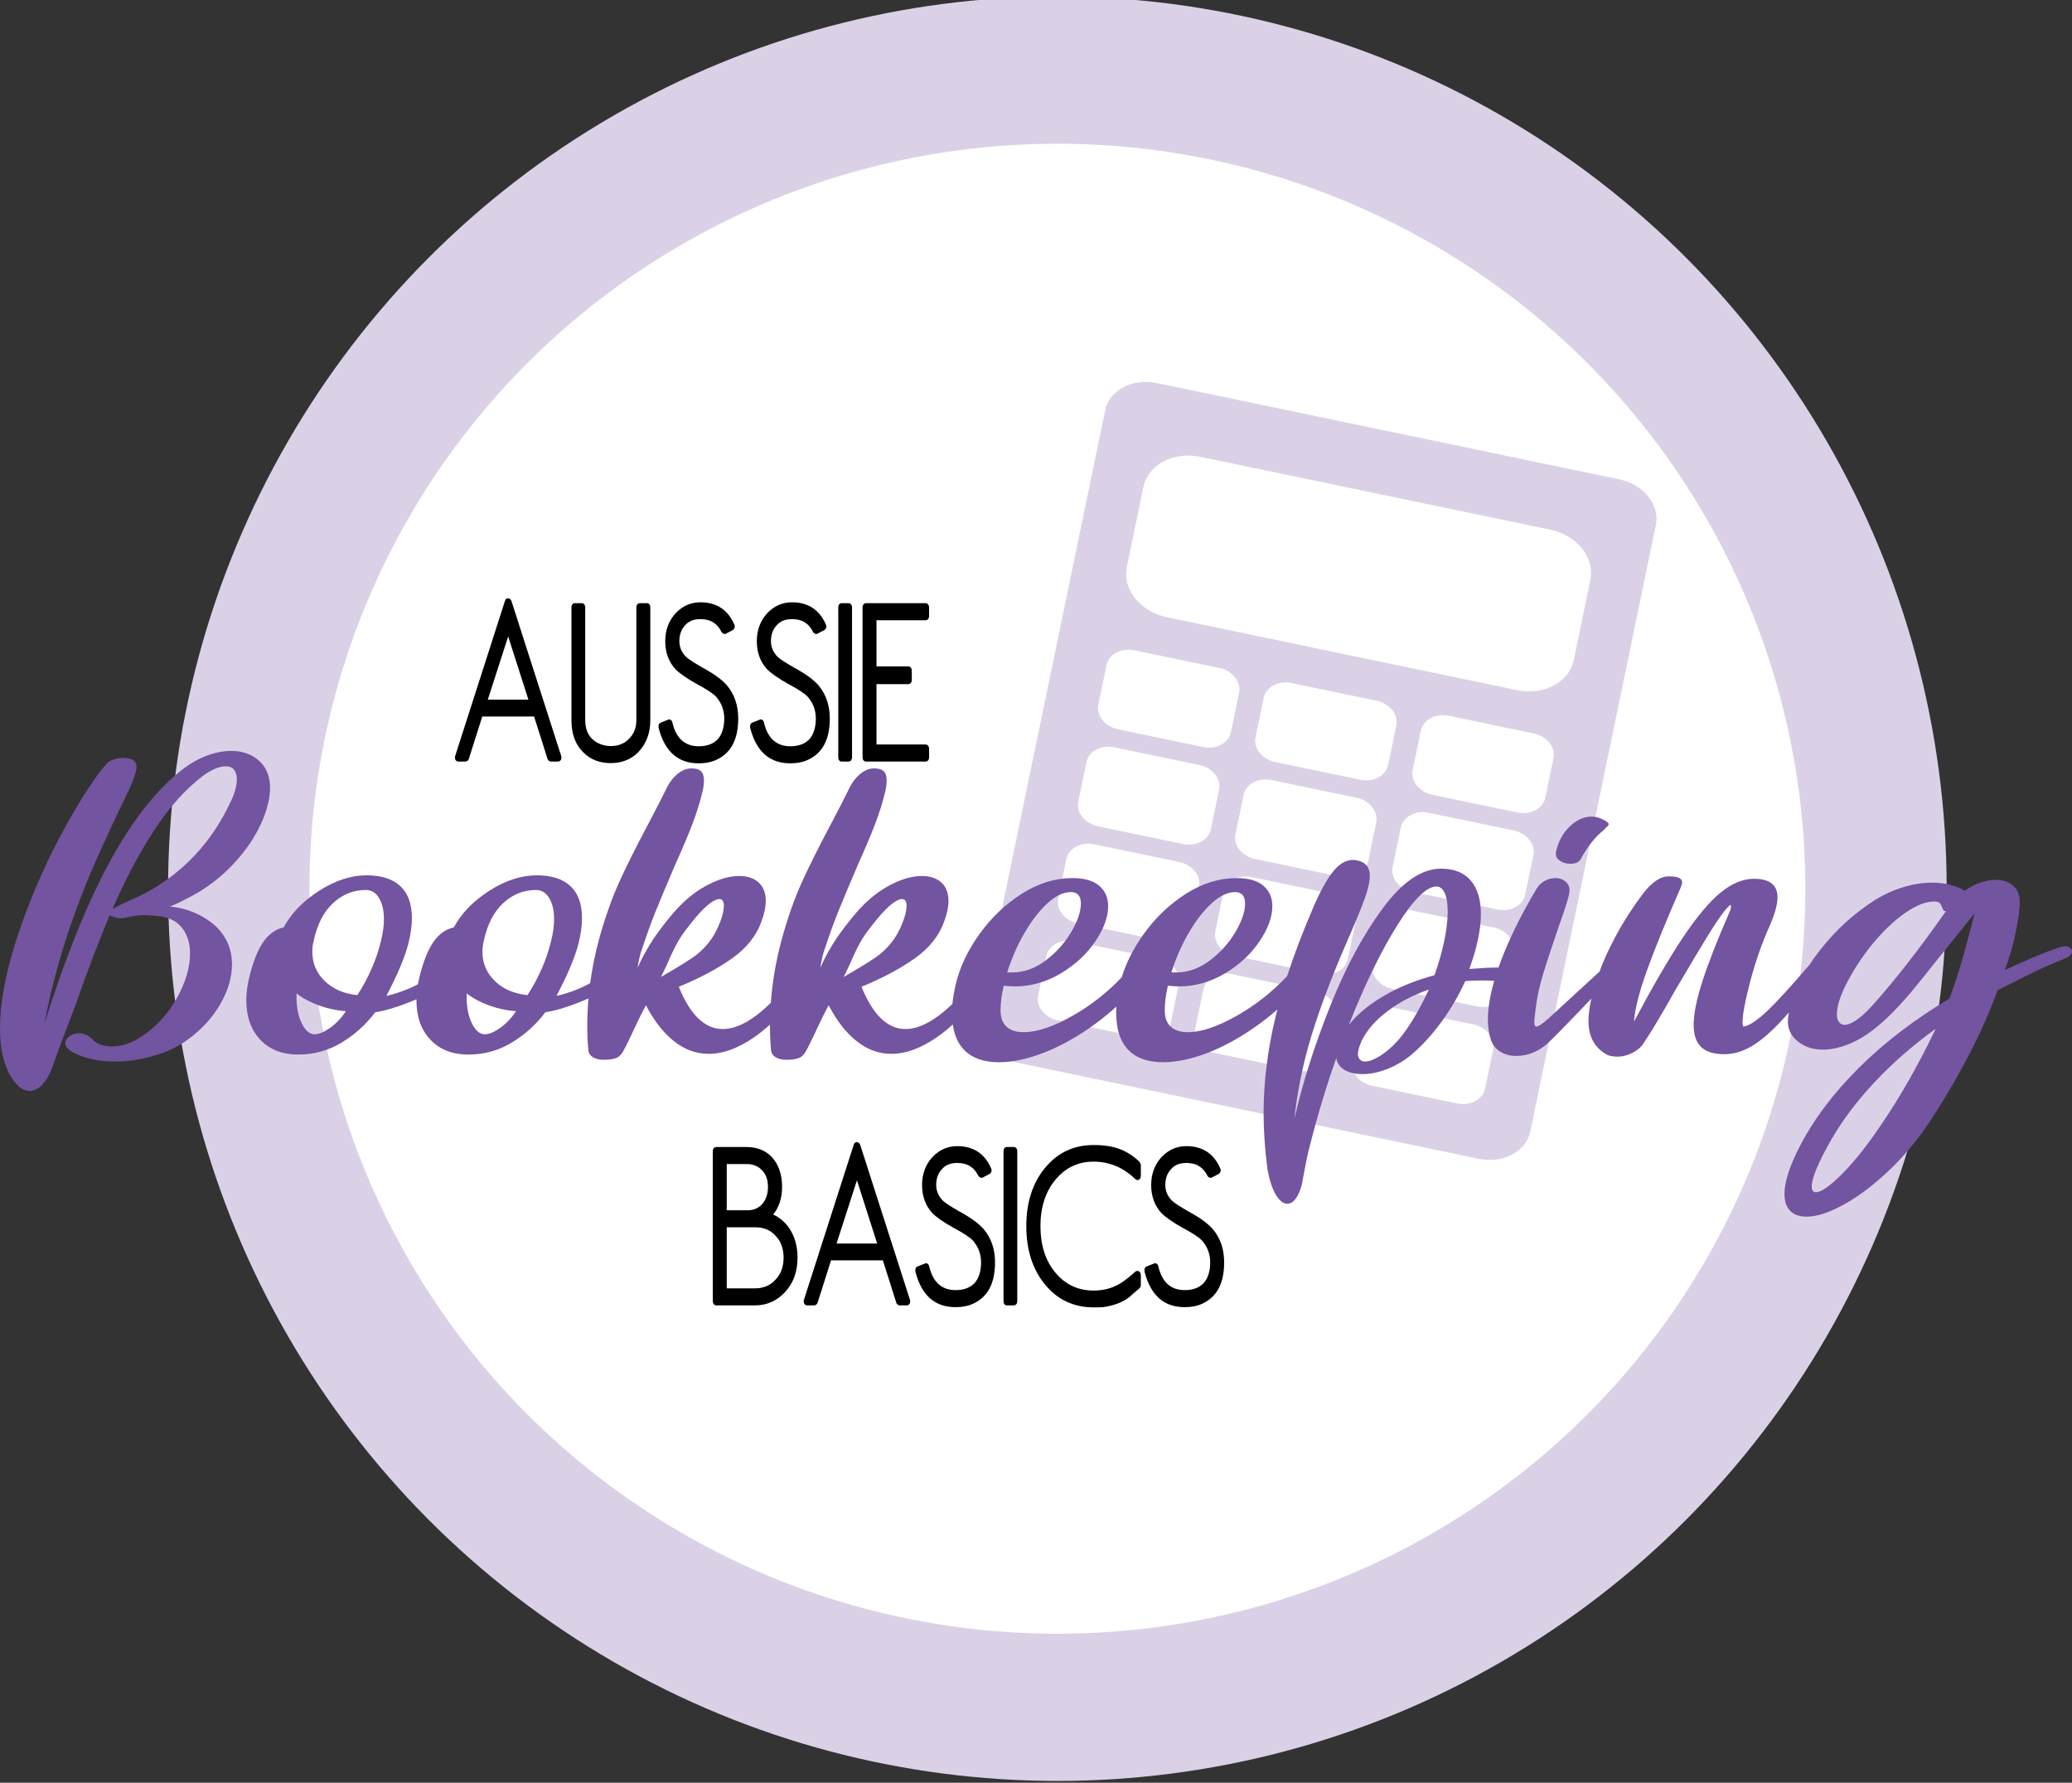
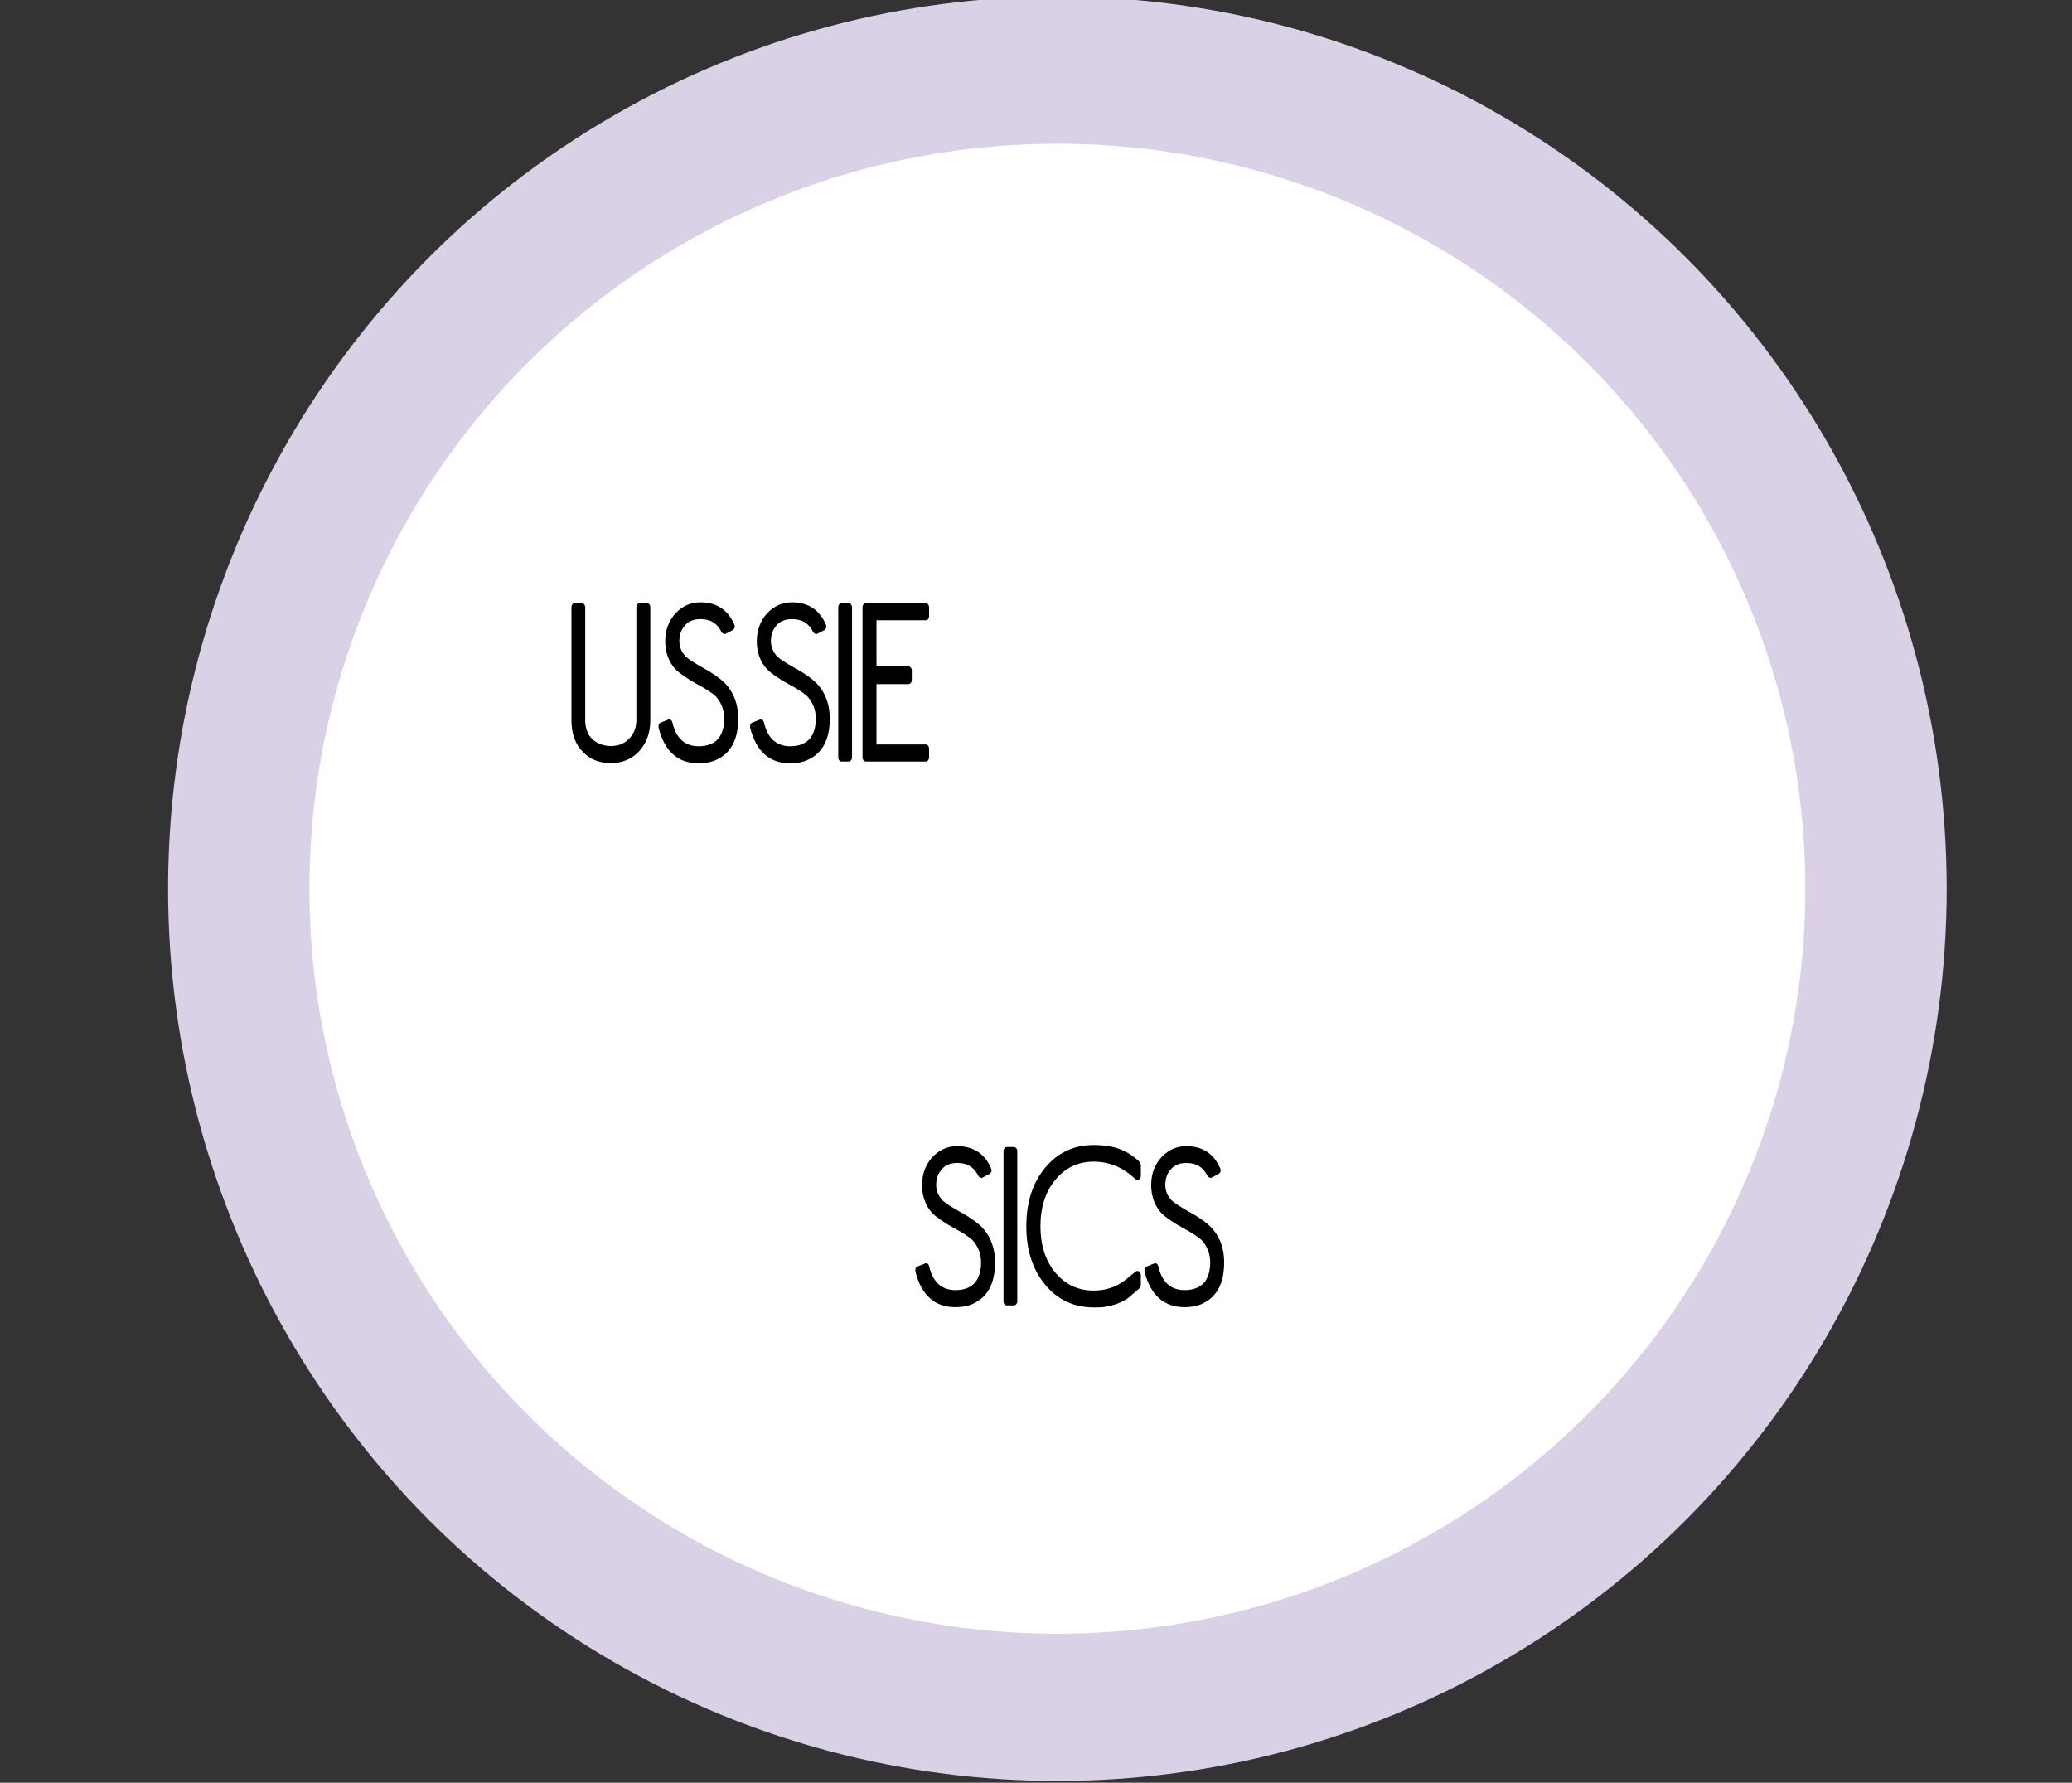
<svg xmlns="http://www.w3.org/2000/svg" width="100%" height="100%" viewBox="0 0 1868 1607" xml:space="preserve" style="fill-rule:evenodd;clip-rule:evenodd;stroke-linecap:round;stroke-linejoin:round;stroke-miterlimit:1.5;">
  <rect x="0" y="0" width="1868" height="1607" fill="#333333" stroke="none" />
  <g transform="matrix(1,0,0,1,14061.4,803.253)">
    <g transform="matrix(0.966,0,0,1.006,-15896,-5458.17)">
      <ellipse cx="2886" cy="5423.5" rx="764" ry="733.5" style="fill:white;stroke:rgb(218,209,231);stroke-width:131.91px;" />
    </g>
    <g transform="matrix(0.682,0.142,-0.117,0.565,-14076,-806.356)">
-       <path d="M2257.62,275.733C2257.62,243.589 2231.53,217.493 2199.38,217.493L1587.86,217.493C1555.72,217.493 1529.62,243.589 1529.62,275.733L1529.62,1243.25C1529.62,1275.4 1555.72,1301.49 1587.86,1301.49L2199.38,1301.49C2231.53,1301.49 2257.62,1275.4 2257.62,1243.25L2257.62,275.733ZM1773.47,1129.18C1773.47,1111.79 1759.35,1097.66 1741.95,1097.66L1629.74,1097.66C1612.35,1097.66 1598.22,1111.79 1598.22,1129.18L1598.22,1192.22C1598.22,1209.62 1612.35,1223.74 1629.74,1223.74L1741.95,1223.74C1759.35,1223.74 1773.47,1209.62 1773.47,1192.22L1773.47,1129.18ZM1981.24,1129.18C1981.24,1111.79 1967.12,1097.66 1949.73,1097.66L1837.52,1097.66C1820.12,1097.66 1806,1111.79 1806,1129.18L1806,1192.22C1806,1209.62 1820.12,1223.74 1837.52,1223.74L1949.73,1223.74C1967.12,1223.74 1981.24,1209.62 1981.24,1192.22L1981.24,1129.18ZM2189.02,1129.18C2189.02,1111.79 2174.9,1097.66 2157.5,1097.66L2045.29,1097.66C2027.9,1097.66 2013.77,1111.79 2013.77,1129.18L2013.77,1192.22C2013.77,1209.62 2027.9,1223.74 2045.29,1223.74L2157.5,1223.74C2174.9,1223.74 2189.02,1209.62 2189.02,1192.22L2189.02,1129.18ZM1773.47,974.434C1773.47,957.038 1759.35,942.914 1741.95,942.914L1629.74,942.914C1612.35,942.914 1598.22,957.038 1598.22,974.434L1598.22,1037.47C1598.22,1054.87 1612.35,1068.99 1629.74,1068.99L1741.95,1068.99C1759.35,1068.99 1773.47,1054.87 1773.47,1037.47L1773.47,974.434ZM1981.24,974.434C1981.24,957.038 1967.12,942.914 1949.73,942.914L1837.52,942.914C1820.12,942.914 1806,957.038 1806,974.434L1806,1037.47C1806,1054.87 1820.12,1068.99 1837.52,1068.99L1949.73,1068.99C1967.12,1068.99 1981.24,1054.87 1981.24,1037.47L1981.24,974.434ZM2189.02,974.434C2189.02,957.038 2174.9,942.914 2157.5,942.914L2045.29,942.914C2027.9,942.914 2013.77,957.038 2013.77,974.434L2013.77,1037.47C2013.77,1054.87 2027.9,1068.99 2045.29,1068.99L2157.5,1068.99C2174.9,1068.99 2189.02,1054.87 2189.02,1037.47L2189.02,974.434ZM1773.47,819.684C1773.47,802.289 1759.35,788.165 1741.95,788.165L1629.74,788.165C1612.35,788.165 1598.22,802.289 1598.22,819.684L1598.22,882.723C1598.22,900.119 1612.35,914.242 1629.74,914.242L1741.95,914.242C1759.35,914.242 1773.47,900.119 1773.47,882.723L1773.47,819.684ZM1981.24,819.684C1981.24,802.289 1967.12,788.165 1949.73,788.165L1837.52,788.165C1820.12,788.165 1806,802.289 1806,819.684L1806,882.723C1806,900.119 1820.12,914.242 1837.52,914.242L1949.73,914.242C1967.12,914.242 1981.24,900.119 1981.24,882.723L1981.24,819.684ZM2189.02,819.684C2189.02,802.289 2174.9,788.165 2157.5,788.165L2045.29,788.165C2027.9,788.165 2013.77,802.289 2013.77,819.684L2013.77,882.723C2013.77,900.119 2027.9,914.242 2045.29,914.242L2157.5,914.242C2174.9,914.242 2189.02,900.119 2189.02,882.723L2189.02,819.684ZM1773.47,664.935C1773.47,647.539 1759.35,633.416 1741.95,633.416L1629.74,633.416C1612.35,633.416 1598.22,647.539 1598.22,664.935L1598.22,727.974C1598.22,745.37 1612.35,759.493 1629.74,759.493L1741.95,759.493C1759.35,759.493 1773.47,745.37 1773.47,727.974L1773.47,664.935ZM1981.24,664.935C1981.24,647.539 1967.12,633.416 1949.73,633.416L1837.52,633.416C1820.12,633.416 1806,647.539 1806,664.935L1806,727.974C1806,745.37 1820.12,759.493 1837.52,759.493L1949.73,759.493C1967.12,759.493 1981.24,745.37 1981.24,727.974L1981.24,664.935ZM2189.02,664.935C2189.02,647.539 2174.9,633.416 2157.5,633.416L2045.29,633.416C2027.9,633.416 2013.77,647.539 2013.77,664.935L2013.77,727.974C2013.77,745.37 2027.9,759.493 2045.29,759.493L2157.5,759.493C2174.9,759.493 2189.02,745.37 2189.02,727.974L2189.02,664.935ZM2189.02,380.493C2189.02,345.17 2160.34,316.493 2125.02,316.493L1662.22,316.493C1626.9,316.493 1598.22,345.17 1598.22,380.493L1598.22,508.493C1598.22,543.816 1626.9,572.493 1662.22,572.493L2125.02,572.493C2160.34,572.493 2189.02,543.816 2189.02,508.493L2189.02,380.493Z" style="fill:rgb(218,209,231);" />
-     </g>
+       </g>
    <g transform="matrix(1,0,0,1,-17480.5,-3654.94)">
-       <path d="M4114.03,3755.66C4115.41,3736.86 4118.61,3718.07 4123.65,3699.29C4129.11,3679.34 4135.2,3661.96 4141.92,3647.16C4148.64,3632.36 4157.04,3615.51 4167.12,3596.61C4175.52,3580.65 4180.98,3570.05 4183.49,3564.8C4186.44,3558.29 4190,3553.25 4194.2,3549.68C4198.4,3546.11 4202.71,3544.33 4207.12,3544.33C4211.11,3544.33 4213.99,3545.17 4215.78,3546.85C4217.56,3548.53 4218.45,3551.26 4218.45,3555.04C4218.45,3558.82 4217.93,3562.6 4216.88,3566.38C4214.57,3575.82 4211.58,3585.32 4207.9,3594.88C4204.23,3604.43 4199.14,3616.45 4192.63,3630.94C4185.07,3648.58 4179.19,3662.59 4174.99,3672.99C4170.79,3683.38 4166.49,3695.3 4162.08,3708.73C4160.82,3712.3 4159.66,3717.45 4158.61,3724.17C4161.76,3717.03 4165.49,3709.94 4169.8,3702.91C4174.1,3695.87 4180.14,3687.63 4187.9,3678.18C4197.56,3666.22 4208.01,3657.08 4219.24,3650.78C4230.48,3644.48 4240.82,3641.33 4250.27,3641.33C4257.61,3641.33 4263.44,3643.28 4267.75,3647.16C4272.05,3651.05 4274.2,3656.66 4274.2,3664.01C4274.2,3669.05 4272.94,3675.03 4270.42,3681.96C4265.8,3695.19 4256.83,3706.48 4243.49,3715.82C4230.16,3725.16 4214.26,3733.62 4195.78,3741.18C4206.07,3766.58 4219.3,3779.28 4235.46,3779.28C4247.92,3779.28 4262.01,3771.74 4277.73,3756.65C4278.24,3751.26 4279.27,3745.26 4280.82,3738.66C4284.39,3723.54 4291.47,3708.58 4302.08,3693.77C4312.68,3678.97 4325.38,3666.85 4340.19,3657.4C4354.99,3647.95 4370.26,3643.22 4386.01,3643.22C4396.72,3643.22 4404.75,3645.53 4410.11,3650.15C4415.46,3654.77 4418.14,3660.86 4418.14,3668.42C4418.14,3678.29 4414.25,3688.95 4406.48,3700.39C4398.72,3711.83 4388.32,3721.44 4375.3,3729.21C4362.28,3736.97 4348.43,3740.86 4333.73,3740.86C4331.84,3740.86 4328.59,3740.65 4323.97,3740.23C4322.07,3748.63 4321.13,3755.98 4321.13,3762.28C4321.13,3769 4322.97,3773.98 4326.64,3777.24C4330.32,3780.49 4335.41,3782.12 4341.92,3782.12C4354.1,3782.12 4369,3777.08 4386.64,3767C4402.96,3757.67 4417.58,3746.19 4430.48,3732.55C4434.39,3719.5 4440.93,3706.58 4450.11,3693.77C4460.71,3678.97 4473.41,3666.85 4488.21,3657.4C4503.02,3647.95 4518.29,3643.22 4534.04,3643.22C4544.75,3643.22 4552.78,3645.53 4558.14,3650.15C4563.49,3654.77 4566.17,3660.86 4566.17,3668.42C4566.17,3678.29 4562.28,3688.95 4554.51,3700.39C4546.74,3711.83 4536.35,3721.44 4523.33,3729.21C4510.31,3736.97 4496.46,3740.86 4481.76,3740.86C4479.87,3740.86 4476.61,3740.65 4471.99,3740.23C4470.1,3748.63 4469.16,3755.98 4469.16,3762.28C4469.16,3769 4471,3773.98 4474.67,3777.24C4478.35,3780.49 4483.44,3782.12 4489.95,3782.12C4502.12,3782.12 4517.03,3777.08 4534.67,3767C4551.43,3757.42 4566.39,3745.57 4579.55,3731.44C4585.91,3711.86 4593.84,3691.07 4603.33,3669.05C4609.63,3654.56 4615.56,3643.91 4621.13,3637.08C4626.69,3630.26 4632.62,3626.85 4638.92,3626.85C4640.18,3626.85 4641.23,3626.95 4642.07,3627.16C4650.05,3628.63 4654.04,3633.25 4654.04,3641.02C4654.04,3646.48 4652.46,3653.51 4649.31,3662.12C4646.16,3670.73 4640.91,3683.43 4633.57,3700.23C4619.71,3732.15 4609,3760.49 4601.44,3785.27C4593.88,3810.05 4588.74,3835.03 4586.01,3860.23C4593.57,3827.47 4604.33,3793.62 4618.29,3758.66C4632.25,3723.7 4648.05,3694.3 4665.69,3670.47C4683.33,3646.64 4700.86,3634.72 4718.29,3634.72C4730.05,3634.72 4738.97,3638.29 4745.06,3645.43C4751.15,3652.57 4754.19,3662.65 4754.19,3675.66C4754.19,3689.31 4750.73,3705.8 4743.8,3725.11C4754.3,3724.27 4762.8,3723.85 4769.31,3723.85L4770.06,3723.85C4770.63,3722.24 4771.22,3720.62 4771.83,3718.97C4779.39,3698.71 4790.2,3676.71 4804.27,3652.99C4806.16,3649.84 4808.63,3647.42 4811.67,3645.74C4814.72,3644.06 4817.92,3643.22 4821.28,3643.22C4825.27,3643.22 4828.52,3644.43 4831.04,3646.85C4833.56,3649.26 4834.51,3652.46 4833.88,3656.45C4833.46,3660.23 4830.31,3670.31 4824.43,3686.69C4818.55,3703.7 4813.83,3718.08 4810.26,3729.84C4806.69,3741.6 4804.38,3752.62 4803.33,3762.91C4803.12,3764.59 4802.91,3766.32 4802.7,3768.1C4802.49,3769.89 4802.38,3771.62 4802.38,3773.3C4802.38,3775.82 4803.01,3777.08 4804.27,3777.08C4805.95,3777.08 4809.31,3774.88 4814.35,3770.47L4860.65,3727.95C4860.81,3727.81 4860.96,3727.67 4861.12,3727.53C4864.69,3717.75 4869.36,3707.44 4875.14,3696.61C4882.7,3682.44 4891.62,3668.63 4901.91,3655.19C4909.47,3646.16 4916.61,3641.65 4923.32,3641.65C4927.53,3641.65 4930.62,3642.07 4932.62,3642.91C4934.61,3643.75 4935.61,3645.22 4935.61,3647.32C4935.61,3647.74 4935.19,3649.21 4934.35,3651.73C4922.17,3679.44 4912.35,3703.43 4904.9,3723.7C4897.45,3743.96 4893.19,3760.28 4892.15,3772.67C4909.36,3740.34 4924.16,3714.93 4936.55,3696.45C4948.94,3677.97 4960.18,3664.59 4970.25,3656.29C4980.33,3648 4990.41,3643.85 5000.49,3643.85C5014.56,3643.85 5021.59,3649.42 5021.59,3660.55C5021.59,3667.06 5019.18,3675.77 5014.35,3686.69C5007.42,3702.22 5001.64,3718.76 4997.03,3736.29C4992.4,3753.83 4990.1,3766.16 4990.1,3773.3C4990.1,3776.03 4990.52,3777.29 4991.36,3777.08C4996.82,3775.82 5004.01,3770.94 5012.93,3762.43C5021.37,3754.39 5033.91,3740.66 5050.53,3721.24C5055.67,3713.36 5061.72,3705.51 5068.68,3697.71C5079.91,3685.11 5092.67,3674.09 5106.94,3664.64C5115.55,3658.97 5124.53,3654.67 5133.87,3651.73C5143.22,3648.79 5152.3,3647.32 5161.12,3647.32C5172.24,3647.32 5182.01,3649.73 5190.41,3654.56C5194.82,3651.41 5199.49,3649 5204.42,3647.32C5209.36,3645.64 5214.03,3644.8 5218.44,3644.8C5225.37,3644.8 5230.88,3646.85 5234.97,3650.94C5239.07,3655.03 5240.69,3661.07 5239.86,3669.05C5238.18,3687.32 5233.77,3706.32 5226.63,3726.06C5248.46,3715.98 5264.63,3709.26 5275.13,3705.9C5278.07,3705.06 5279.96,3704.64 5280.8,3704.64C5282.69,3704.64 5284.21,3705.11 5285.37,3706.06C5286.52,3707 5287.1,3708.1 5287.1,3709.36C5287.1,3710.62 5286.42,3711.88 5285.05,3713.14C5283.69,3714.4 5281.74,3715.45 5279.23,3716.29L5279.54,3716.29C5271.14,3719.44 5262.64,3723.12 5254.03,3727.32C5245.42,3731.52 5234.08,3737.18 5220.01,3744.32C5206.99,3780.23 5187.78,3817.92 5162.38,3857.39C5150.62,3875.87 5137.55,3891.99 5123.16,3905.74C5108.78,3919.49 5094.92,3930.04 5081.59,3937.39C5068.26,3944.74 5056.97,3948.41 5047.73,3948.41C5041.43,3948.41 5036.55,3946.68 5033.09,3943.22C5029.62,3939.75 5027.89,3934.66 5027.89,3927.94C5027.89,3917.45 5032.3,3903.48 5041.12,3886.05C5053.93,3861.07 5071.93,3837.08 5095.13,3814.09C5118.34,3791.1 5145.47,3770.36 5176.55,3751.88C5183.48,3733.62 5190.93,3708.42 5198.91,3676.29L5199.23,3675.03L5147.57,3739.28C5132.67,3757.76 5119.12,3771.57 5106.94,3780.7C5094.77,3789.84 5082.59,3795.35 5070.41,3797.24C5067.05,3797.66 5064.53,3797.87 5062.85,3797.87C5053.4,3797.87 5045.58,3795.24 5039.39,3789.99C5033.19,3784.74 5030.41,3778.23 5031.04,3770.47C5031.2,3768.5 5031.46,3766.49 5031.83,3764.43C5029.64,3766.93 5027.54,3769.26 5025.53,3771.41C5015.35,3782.33 5006.21,3790.15 4998.13,3794.88C4990.04,3799.6 4981.91,3801.96 4973.72,3801.96C4964.27,3801.96 4957.29,3799.81 4952.77,3795.51C4948.26,3791.2 4946,3784.53 4946,3775.51C4946,3765.64 4948.63,3752.57 4953.88,3736.29C4959.12,3720.02 4967.1,3699.6 4977.81,3675.03C4979.07,3672.51 4979.65,3670.62 4979.55,3669.37C4979.44,3668.11 4979.39,3667.37 4979.39,3667.16C4975.61,3669.89 4969.94,3677.29 4962.38,3689.37C4954.82,3701.44 4944.01,3719.44 4929.94,3743.38C4916.5,3767.32 4906.42,3784.11 4899.7,3793.77C4897.39,3796.71 4894.14,3799.18 4889.94,3801.17C4885.74,3803.17 4881.54,3804.17 4877.34,3804.17C4875.45,3804.17 4873.67,3804.01 4871.99,3803.69C4870.31,3803.38 4869.05,3803.01 4868.21,3802.59C4856.87,3796.5 4851.2,3786.32 4851.2,3772.04C4851.2,3766.12 4852.07,3759.38 4853.8,3751.82C4833.98,3772.67 4820.73,3786.24 4814.04,3792.51C4805.43,3799.86 4796.08,3803.54 4786.01,3803.54C4780.55,3803.54 4775.72,3802.22 4771.52,3799.6C4767.32,3796.97 4764.48,3793.25 4763.01,3788.42C4761.33,3782.96 4760.49,3777.08 4760.49,3770.78C4760.49,3760.64 4762.4,3749 4766.21,3735.84C4762.53,3735.62 4758.73,3735.51 4754.82,3735.51C4748.32,3735.51 4743.38,3735.72 4740.02,3736.14C4734.35,3748.73 4727.37,3760.75 4719.08,3772.2C4710.78,3783.64 4701.91,3793.46 4692.46,3801.65C4685.53,3807.53 4678.08,3812.04 4670.1,3815.19C4662.12,3818.34 4654.56,3819.91 4647.42,3819.91C4641.12,3819.91 4635.82,3818.71 4631.52,3816.29C4627.22,3813.88 4624.64,3810.26 4623.8,3805.43C4614.77,3830.83 4606.59,3858.13 4599.24,3887.31C4597.98,3891.93 4595.77,3902.85 4592.62,3920.07C4591.15,3925.32 4589.32,3929.41 4587.11,3932.35C4584.91,3935.29 4582.44,3936.76 4579.71,3936.76C4576.14,3936.76 4572.73,3934.14 4569.47,3928.89C4566.22,3923.64 4563.65,3915.87 4561.76,3905.58C4559.45,3887.73 4558.29,3870.94 4558.29,3855.19C4558.29,3827.26 4561.86,3798.39 4569,3768.58C4569.55,3766.28 4570.13,3763.96 4570.73,3761.62C4565.59,3766.14 4560.29,3770.4 4554.83,3774.4C4539.5,3785.64 4524.28,3794.24 4509.16,3800.23C4494.04,3806.21 4480.18,3809.2 4467.59,3809.2C4453.94,3809.2 4443.49,3805.48 4436.25,3798.02C4429,3790.57 4425.38,3779.28 4425.38,3764.17C4425.38,3762.53 4425.44,3760.83 4425.56,3759.06C4419.53,3764.54 4413.28,3769.65 4406.8,3774.4C4391.47,3785.64 4376.25,3794.24 4361.13,3800.23C4346.01,3806.21 4332.15,3809.2 4319.56,3809.2C4305.91,3809.2 4295.46,3805.48 4288.22,3798.02C4282.85,3792.5 4279.47,3784.88 4278.08,3775.15C4272.98,3779.79 4267.96,3783.79 4263.02,3787.16C4248.85,3796.82 4235.46,3801.65 4222.86,3801.65C4211.53,3801.65 4201.08,3797.87 4191.53,3790.31C4181.97,3782.75 4173.52,3771.93 4166.17,3757.87L4163.02,3763.85C4162.18,3765.32 4159.87,3770.05 4156.09,3778.03C4153.15,3784.53 4150.22,3790.62 4147.27,3796.29C4144.97,3801.12 4142.45,3804.11 4139.72,3805.27C4136.99,3806.42 4133.1,3807 4128.06,3807C4124.07,3807 4120.82,3806.21 4118.3,3804.64C4115.78,3803.06 4114.41,3800.81 4114.2,3797.87C4113.57,3791.15 4113.26,3784.11 4113.26,3776.76C4113.26,3776.26 4113.26,3775.75 4113.27,3775.24C4108.19,3779.84 4103.21,3783.81 4098.3,3787.16C4084.13,3796.82 4070.74,3801.65 4058.14,3801.65C4046.81,3801.65 4036.36,3797.87 4026.81,3790.31C4017.25,3782.75 4008.8,3771.93 4001.45,3757.87L3998.3,3763.85C3997.46,3765.32 3995.15,3770.05 3991.37,3778.03C3988.43,3784.53 3985.49,3790.62 3982.55,3796.29C3980.24,3801.12 3977.72,3804.11 3974.99,3805.27C3972.26,3806.42 3968.38,3807 3963.34,3807C3959.35,3807 3956.1,3806.21 3953.58,3804.64C3951.06,3803.06 3949.69,3800.81 3949.48,3797.87C3948.85,3791.15 3948.54,3784.11 3948.54,3776.76C3948.54,3768.42 3948.9,3760.07 3949.62,3751.72C3947.31,3752.73 3944.79,3753.78 3942.08,3754.88C3930.43,3759.6 3919.98,3762.7 3910.74,3764.17C3902.35,3775.3 3892.21,3784.43 3880.35,3791.57C3868.49,3798.71 3855.52,3802.28 3841.45,3802.28C3826.97,3802.28 3815.52,3797.81 3807.12,3788.89C3798.72,3779.97 3794.53,3768.05 3794.53,3753.14C3794.53,3752.91 3794.53,3752.69 3794.53,3752.46C3792.7,3753.24 3790.76,3754.04 3788.7,3754.88C3777.05,3759.6 3766.6,3762.7 3757.36,3764.17C3748.96,3775.3 3738.83,3784.43 3726.97,3791.57C3715.1,3798.71 3702.14,3802.28 3688.07,3802.28C3673.58,3802.28 3662.14,3797.81 3653.74,3788.89C3645.34,3779.97 3641.14,3768.05 3641.14,3753.14C3641.14,3746.63 3642.09,3739.6 3643.98,3732.04C3647.34,3718.39 3651.48,3708 3656.42,3700.86C3661.35,3693.72 3667.49,3689.31 3674.84,3687.63C3681.77,3674.82 3692.48,3663.8 3706.97,3654.56C3721.46,3645.32 3735.63,3640.7 3749.49,3640.7C3762.93,3640.7 3773.11,3643.96 3780.04,3650.47C3786.97,3656.98 3790.43,3666.53 3790.43,3679.13C3790.43,3686.27 3789.38,3693.93 3787.28,3702.12C3784.13,3714.51 3777.52,3730.26 3767.44,3749.36C3772.69,3748.31 3778.62,3746.48 3785.23,3743.85C3789.12,3742.31 3792.67,3740.67 3795.87,3738.95C3796.28,3736.7 3796.77,3734.39 3797.36,3732.04C3800.72,3718.39 3804.87,3708 3809.8,3700.86C3814.74,3693.72 3820.88,3689.31 3828.23,3687.63C3835.16,3674.82 3845.86,3663.8 3860.35,3654.56C3874.84,3645.32 3889.01,3640.7 3902.87,3640.7C3916.31,3640.7 3926.49,3643.96 3933.42,3650.47C3940.35,3656.98 3943.81,3666.53 3943.81,3679.13C3943.81,3686.27 3942.76,3693.93 3940.66,3702.12C3937.51,3714.51 3930.9,3730.26 3920.82,3749.36C3926.07,3748.31 3932,3746.48 3938.62,3743.85C3943.3,3741.99 3947.48,3740.01 3951.16,3737.89C3952.89,3725.02 3955.48,3712.15 3958.93,3699.29C3964.39,3679.34 3970.48,3661.96 3977.2,3647.16C3983.92,3632.36 3992.32,3615.51 4002.4,3596.61C4010.8,3580.65 4016.25,3570.05 4018.77,3564.8C4021.71,3558.29 4025.28,3553.25 4029.48,3549.68C4033.68,3546.11 4037.99,3544.33 4042.39,3544.33C4046.39,3544.33 4049.27,3545.17 4051.06,3546.85C4052.84,3548.53 4053.73,3551.26 4053.73,3555.04C4053.73,3558.82 4053.21,3562.6 4052.16,3566.38C4049.85,3575.82 4046.86,3585.32 4043.18,3594.88C4039.51,3604.43 4034.42,3616.45 4027.91,3630.94C4020.35,3648.58 4014.47,3662.59 4010.27,3672.99C4006.07,3683.38 4001.77,3695.3 3997.36,3708.73C3996.1,3712.3 3994.94,3717.45 3993.89,3724.17C3997.04,3717.03 4000.77,3709.94 4005.07,3702.91C4009.38,3695.87 4015.41,3687.63 4023.18,3678.18C4032.84,3666.22 4043.29,3657.08 4054.52,3650.78C4065.75,3644.48 4076.1,3641.33 4085.54,3641.33C4092.89,3641.33 4098.72,3643.28 4103.02,3647.16C4107.33,3651.05 4109.48,3656.66 4109.48,3664.01C4109.48,3669.05 4108.22,3675.03 4105.7,3681.96C4101.08,3695.19 4092.11,3706.48 4078.77,3715.82C4065.44,3725.16 4049.53,3733.62 4031.06,3741.18C4041.35,3766.58 4054.57,3779.28 4070.74,3779.28C4083.47,3779.28 4097.9,3771.41 4114.03,3755.66ZM5056.24,3926.37C5061.07,3926.37 5069.1,3920.7 5080.33,3909.36C5091.56,3898.02 5103.48,3882.91 5116.08,3864.01C5132.67,3839.65 5148.73,3811.31 5164.27,3778.97C5143.69,3793.88 5125.32,3809.94 5109.15,3827.16C5092.98,3844.38 5079.75,3862.01 5069.46,3880.07C5058.13,3900.02 5052.46,3913.77 5052.46,3921.33C5052.46,3924.69 5053.72,3926.37 5056.24,3926.37ZM3586.03,3662.44C3583.09,3664.12 3578.68,3666.22 3572.8,3668.74L3571.54,3668.74C3577.84,3669.37 3583.51,3670.52 3588.55,3672.2C3598.62,3675.56 3607.23,3680.6 3614.37,3687.32C3623.61,3696.56 3628.23,3707.79 3628.23,3721.02C3628.23,3732.15 3625.08,3743.43 3618.78,3754.88C3612.48,3766.32 3604.03,3776.35 3593.43,3784.95C3582.82,3793.56 3571.43,3799.55 3559.25,3802.91C3547.08,3806.68 3534.79,3808.58 3522.4,3808.58C3515.47,3808.58 3509.07,3807.95 3503.19,3806.68C3496.26,3805.22 3490.33,3803.17 3485.4,3800.54C3480.46,3797.92 3477.99,3795.03 3477.99,3791.88C3477.99,3790.41 3478.62,3788.94 3479.89,3787.47C3480.93,3786.21 3482.41,3785.16 3484.29,3784.32C3486.18,3783.48 3488.18,3783.06 3490.28,3783.06C3494.06,3783.06 3497.73,3784.53 3501.3,3787.47C3505.71,3792.51 3511.91,3795.03 3519.88,3795.03C3529.12,3795.03 3538.47,3791.78 3547.91,3785.27C3560.72,3776.45 3571.01,3765.01 3578.78,3750.94C3586.55,3736.87 3590.43,3723.64 3590.43,3711.25C3590.43,3701.6 3587.86,3693.67 3582.72,3687.47C3577.57,3681.28 3569.86,3677.87 3559.57,3677.24C3554.53,3676.82 3551.17,3676.61 3549.49,3676.61C3544.03,3676.61 3538.47,3677.34 3532.8,3678.81C3531.12,3679.23 3529.65,3679.44 3528.39,3679.44C3526.5,3679.44 3524.61,3679.18 3522.72,3678.66C3520.83,3678.13 3519.46,3677.55 3518.62,3676.92L3518.31,3676.92L3517.99,3676.61C3508.13,3700.13 3497.63,3727.74 3486.5,3759.44C3481.25,3773.3 3478.2,3781.28 3477.37,3783.38C3471.49,3798.92 3467.6,3809.52 3465.71,3815.19C3463.61,3820.86 3460.78,3825.58 3457.21,3829.36C3453.64,3833.14 3449.86,3835.03 3445.87,3835.03C3440.83,3835.03 3436.11,3832.09 3431.7,3826.21C3423.3,3815.08 3419.1,3799.34 3419.1,3778.97C3419.1,3757.13 3423.56,3731.88 3432.48,3703.22C3441.41,3674.56 3452.85,3646.27 3466.81,3618.34C3480.78,3590.42 3495,3566.59 3509.49,3546.85C3510.33,3545.8 3512.43,3543.38 3515.79,3539.6C3517.26,3538.13 3519.31,3536.98 3521.93,3536.14C3524.56,3535.3 3527.23,3534.88 3529.96,3534.88C3538.15,3534.88 3542.25,3537.61 3542.25,3543.07C3542.25,3546.64 3539.94,3553.57 3535.32,3563.86C3534.48,3565.33 3533.64,3567.06 3532.8,3569.05C3531.96,3571.05 3530.91,3573.2 3529.65,3575.51C3528.18,3578.66 3526.29,3582.6 3523.98,3587.32C3521.67,3592.04 3519.04,3597.76 3516.11,3604.48C3488.6,3662.23 3469.6,3718.92 3459.1,3774.56C3477.37,3716.4 3496.58,3668.53 3516.74,3630.94C3536.89,3593.36 3558.52,3565.33 3581.62,3546.85C3589.17,3540.76 3596.89,3536.19 3604.76,3533.15C3612.64,3530.1 3620.25,3528.58 3627.6,3528.58C3638.1,3528.58 3646.65,3531.73 3653.27,3538.03C3659.88,3544.33 3662.98,3553.04 3662.56,3564.17C3661.93,3574.88 3658.47,3586.43 3652.17,3598.82C3645.87,3611.2 3637.05,3623.07 3625.71,3634.41C3614.37,3645.74 3601.14,3655.09 3586.03,3662.44ZM4649.94,3808.58C4652.88,3808.58 4656.61,3807.32 4661.12,3804.8C4665.64,3802.28 4670.42,3798.6 4675.45,3793.77C4680.28,3789.15 4685.48,3782.49 4691.05,3773.77C4696.61,3765.06 4702.02,3755.03 4707.27,3743.69C4693.2,3748.52 4680.76,3755.03 4669.94,3763.22C4659.13,3771.41 4651.41,3780.23 4646.79,3789.68C4644.48,3794.93 4643.33,3798.92 4643.33,3801.65C4643.33,3803.75 4643.91,3805.43 4645.06,3806.68C4646.22,3807.95 4647.84,3808.58 4649.94,3808.58ZM3702.87,3784.01C3706.65,3784.01 3711.27,3782.07 3716.73,3778.18C3722.19,3774.3 3726.91,3769.31 3730.9,3763.22C3722.51,3762.59 3714.32,3760.81 3706.34,3757.87C3698.36,3754.93 3691.74,3751.36 3686.5,3747.16C3686.08,3757.45 3687.49,3766.16 3690.75,3773.3C3694,3780.44 3698.04,3784.01 3702.87,3784.01ZM3856.26,3784.01C3860.04,3784.01 3864.66,3782.07 3870.12,3778.18C3875.57,3774.3 3880.3,3769.31 3884.29,3763.22C3875.89,3762.59 3867.7,3760.81 3859.72,3757.87C3851.74,3754.93 3845.13,3751.36 3839.88,3747.16C3839.46,3757.45 3840.88,3766.16 3844.13,3773.3C3847.39,3780.44 3851.43,3784.01 3856.26,3784.01ZM5082.06,3775.51C5085,3775.51 5088.68,3773.98 5093.09,3770.94C5097.49,3767.89 5102.32,3763.43 5107.57,3757.55C5127.52,3735.3 5149.46,3707.16 5173.4,3673.14C5171.93,3673.14 5170.88,3672.2 5170.25,3670.31C5169.62,3668.42 5168.89,3666.95 5168.05,3665.9C5167.21,3664.85 5165.42,3664.33 5162.69,3664.33C5155.34,3664.33 5146.79,3667.68 5137.02,3674.4C5127.26,3681.12 5117.6,3690.2 5108.05,3701.65C5098.49,3713.09 5090.36,3725.43 5083.64,3738.66C5077.97,3749.78 5075.13,3758.92 5075.13,3766.06C5075.13,3769 5075.76,3771.31 5077.02,3772.99C5078.28,3774.66 5079.96,3775.51 5082.06,3775.51ZM4635.14,3775.51C4642.7,3766.06 4653.15,3757.39 4666.48,3749.52C4679.81,3741.65 4695.09,3735.4 4712.31,3730.78C4716.09,3720.28 4719.02,3710.05 4721.12,3700.07C4723.22,3690.1 4724.27,3681.23 4724.27,3673.46C4724.27,3666.32 4723.38,3660.76 4721.6,3656.77C4719.81,3652.78 4717.34,3650.78 4714.19,3650.78C4705.17,3650.78 4693.3,3662.54 4678.61,3686.06C4663.91,3709.57 4649.42,3739.39 4635.14,3775.51ZM3894.68,3748.73C3904.76,3732.99 3911.79,3716.92 3915.78,3700.55C3917.67,3693.2 3918.62,3686.48 3918.62,3680.39C3918.62,3672.41 3917.15,3666.01 3914.21,3661.18C3911.27,3656.35 3907.28,3653.93 3902.24,3653.93C3891.11,3653.93 3881.3,3657.87 3872.79,3665.74C3864.29,3673.62 3858.46,3684.9 3855.31,3699.6C3854.47,3702.75 3854.05,3706.11 3854.05,3709.68C3854.05,3719.97 3857.78,3728.73 3865.23,3735.98C3872.69,3743.22 3882.5,3747.47 3894.68,3748.73ZM3741.3,3748.73C3751.38,3732.99 3758.41,3716.92 3762.4,3700.55C3764.29,3693.2 3765.23,3686.48 3765.23,3680.39C3765.23,3672.41 3763.76,3666.01 3760.83,3661.18C3757.89,3656.35 3753.9,3653.93 3748.86,3653.93C3737.73,3653.93 3727.91,3657.87 3719.41,3665.74C3710.91,3673.62 3705.08,3684.9 3701.93,3699.6C3701.09,3702.75 3700.67,3706.11 3700.67,3709.68C3700.67,3719.97 3704.4,3728.73 3711.85,3735.98C3719.3,3743.22 3729.12,3747.47 3741.3,3748.73ZM4024.13,3727C4032.32,3722.17 4038.88,3718.08 4043.81,3714.72C4048.75,3711.36 4053.37,3707.06 4057.67,3701.81C4061.97,3696.56 4065.6,3690.05 4068.54,3682.28C4070.64,3676.61 4071.69,3671.89 4071.69,3668.11C4071.69,3664.12 4070.32,3662.12 4067.59,3662.12C4065.28,3662.12 4062.29,3663.54 4058.62,3666.37C4054.94,3669.21 4050.79,3673.35 4046.18,3678.81C4039.46,3687 4034.78,3693.2 4032.16,3697.4C4029.53,3701.6 4026.54,3707.37 4023.18,3714.72C4021.5,3718.92 4018.77,3724.8 4014.99,3732.36L4024.13,3727ZM4188.85,3727C4197.04,3722.17 4203.6,3718.08 4208.53,3714.72C4213.47,3711.36 4218.09,3707.06 4222.39,3701.81C4226.7,3696.56 4230.32,3690.05 4233.26,3682.28C4235.36,3676.61 4236.41,3671.89 4236.41,3668.11C4236.41,3664.12 4235.04,3662.12 4232.31,3662.12C4230,3662.12 4227.01,3663.54 4223.34,3666.37C4219.66,3669.21 4215.52,3673.35 4210.9,3678.81C4204.18,3687 4199.51,3693.2 4196.88,3697.4C4194.26,3701.6 4191.26,3707.37 4187.9,3714.72C4186.23,3718.92 4183.49,3724.8 4179.72,3732.36L4188.85,3727ZM4331.52,3728.26C4342.23,3728.26 4352.36,3724.64 4361.92,3717.4C4371.47,3710.15 4379.14,3701.6 4384.91,3691.73C4390.68,3681.86 4393.57,3673.35 4393.57,3666.22C4393.57,3659.29 4390.53,3655.82 4384.44,3655.82C4377.93,3655.82 4371.05,3659.08 4363.81,3665.59C4356.56,3672.1 4349.69,3680.86 4343.18,3691.88C4336.67,3702.91 4331.31,3715.03 4327.11,3728.26L4331.52,3728.26ZM4479.55,3728.26C4490.26,3728.26 4500.39,3724.64 4509.95,3717.4C4519.5,3710.15 4527.16,3701.6 4532.94,3691.73C4538.71,3681.86 4541.6,3673.35 4541.6,3666.22C4541.6,3659.29 4538.56,3655.82 4532.47,3655.82C4525.96,3655.82 4519.08,3659.08 4511.84,3665.59C4504.59,3672.1 4497.72,3680.86 4491.21,3691.88C4484.7,3702.91 4479.34,3715.03 4475.14,3728.26L4479.55,3728.26ZM3550.75,3656.45C3584.56,3637.97 3609.86,3610.89 3626.65,3575.19C3630.64,3567.21 3632.64,3560.18 3632.64,3554.09C3632.64,3550.52 3631.8,3547.69 3630.12,3545.59C3628.44,3543.49 3625.92,3542.44 3622.56,3542.44C3617.1,3542.44 3610.59,3545.06 3603.03,3550.31C3587.08,3562.28 3572.38,3578.45 3558.94,3598.82C3545.5,3619.18 3532.69,3643.22 3520.51,3670.94L3530.59,3665.9C3540.46,3661.49 3547.18,3658.34 3550.75,3656.45ZM4834.82,3630.31C4831.04,3630.31 4827.79,3629.31 4825.06,3627.32C4822.33,3625.32 4821.28,3622.75 4821.91,3619.6C4824.01,3610.15 4828.16,3602.49 4834.35,3596.61C4840.54,3590.73 4847.11,3587.79 4854.03,3587.79C4857.61,3587.79 4861.17,3588.74 4864.74,3590.63C4866,3591.26 4867.11,3591.94 4868.05,3592.67C4868.99,3593.41 4869.47,3594.09 4869.47,3594.72C4869.47,3595.35 4867.89,3597.14 4864.74,3600.08C4856.98,3606.37 4850.15,3614.98 4844.27,3625.9C4842.8,3628.84 4839.65,3630.31 4834.82,3630.31Z" style="fill:rgb(115,84,160);fill-rule:nonzero;" />
-     </g>
+       </g>
    <g transform="matrix(0.999,0,0,1.205,-13976.1,-613.594)">
-       <path d="M418.02,412.293C420.509,412.293 421.836,410.468 421.006,407.979L376.211,292.336C375.049,289.515 371.068,289.349 370.238,292.336L325.442,407.979C324.613,410.468 325.94,412.293 328.429,412.293L334.733,412.293C335.895,412.293 337.222,411.464 337.72,410.302L349.831,378.606L396.618,378.606L408.729,410.302C409.227,411.464 410.554,412.293 411.715,412.293L418.02,412.293ZM391.474,366.015L354.808,366.015L373.224,318.721L391.474,366.015Z" style="fill-rule:nonzero;" />
      <path d="M501.489,381.282L501.489,296.982C501.489,295.157 500.33,293.829 498.507,293.829L492.046,293.829C490.224,293.829 488.898,295.157 488.898,296.982L488.898,381.282C488.898,387.09 486.574,391.903 481.925,395.554C477.775,399.038 472.296,400.698 465.821,400.698C459.347,400.698 453.868,398.872 449.386,395.72C444.903,392.235 442.745,387.422 442.745,381.282L442.745,296.982C442.745,295.157 441.42,293.829 439.597,293.829L433.302,293.829C431.479,293.829 430.32,295.157 430.32,296.982L430.32,381.282C430.32,391.405 433.633,399.37 440.923,405.337C447.393,410.804 455.694,413.455 465.821,413.455C475.617,413.455 483.917,410.804 490.555,405.337C497.845,399.038 501.489,391.073 501.489,381.282Z" style="fill-rule:nonzero;" />
      <path d="M580.811,380.116C580.811,370.323 577.498,362.19 570.871,355.551C566.394,351.07 558.425,346.422 548.463,341.941C541.821,338.787 536.01,335.799 533.52,333.808C529.701,330.488 527.709,326.671 527.709,322.189C527.709,317.21 529.535,313.226 533.188,310.072C536.674,306.919 541.323,305.757 546.636,305.757C551.783,305.757 556.1,306.753 559.255,308.745C561.911,310.238 564.07,312.562 565.73,315.384C566.56,316.546 568.22,317.21 569.545,316.712L575.675,314.056C577.498,313.226 578.326,311.4 577.166,309.575C571.368,298.633 561.081,293.165 546.636,293.165C538.169,293.165 530.697,295.816 524.395,301.283C518.431,306.587 514.952,313.724 514.952,322.189C514.952,330.654 518.1,337.791 524.23,343.269C527.543,346.09 534.848,350.406 543.316,354.223C551.949,358.041 558.092,361.36 560.915,363.85C565.564,368.332 568.22,373.643 568.22,380.116C568.22,386.921 566.062,392.233 562.243,395.718C558.092,399.204 552.447,400.864 545.142,400.864C532.69,400.864 524.727,394.889 521.413,383.104C520.916,381.278 519.425,380.448 517.603,380.946L511.135,383.104C509.31,383.602 508.646,384.93 508.978,387.087C514.454,404.84 526.549,413.621 545.142,413.621C551.285,413.621 556.432,412.792 560.749,411.136C574.184,406.165 580.811,395.884 580.811,380.116Z" style="fill-rule:nonzero;" />
      <path d="M663.452,380.116C663.452,370.323 660.138,362.19 653.511,355.551C649.035,351.07 641.065,346.422 631.103,341.941C624.462,338.787 618.651,335.799 616.16,333.808C612.342,330.488 610.349,326.671 610.349,322.189C610.349,317.21 612.176,313.226 615.828,310.072C619.315,306.919 623.964,305.757 629.277,305.757C634.424,305.757 638.741,306.753 641.895,308.745C644.552,310.238 646.71,312.562 648.371,315.384C649.201,316.546 650.861,317.21 652.186,316.712L658.316,314.056C660.138,313.226 660.967,311.4 659.807,309.575C654.008,298.633 643.722,293.165 629.277,293.165C620.809,293.165 613.338,295.816 607.036,301.283C601.072,306.587 597.592,313.724 597.592,322.189C597.592,330.654 600.74,337.791 606.87,343.269C610.184,346.09 617.489,350.406 625.956,354.223C634.59,358.041 640.733,361.36 643.556,363.85C648.204,368.332 650.861,373.643 650.861,380.116C650.861,386.921 648.703,392.233 644.884,395.718C640.733,399.204 635.088,400.864 627.783,400.864C615.33,400.864 607.367,394.889 604.054,383.104C603.557,381.278 602.066,380.448 600.243,380.946L593.776,383.104C591.95,383.602 591.286,384.93 591.618,387.087C597.095,404.84 609.19,413.621 627.783,413.621C633.926,413.621 639.073,412.792 643.39,411.136C656.825,406.165 663.452,395.884 663.452,380.116Z" style="fill-rule:nonzero;" />
      <path d="M680.383,412.293C682.206,412.293 683.531,410.966 683.531,409.141L683.531,296.981C683.531,295.156 682.206,293.829 680.383,293.829L674.088,293.829C672.266,293.829 671.106,295.156 671.106,296.981L671.106,409.141C671.106,410.966 672.266,412.293 674.088,412.293L680.383,412.293Z" style="fill-rule:nonzero;" />
      <path d="M749.909,412.293C751.735,412.293 753.062,410.968 753.062,409.145L753.062,402.684C753.062,400.862 751.735,399.536 749.909,399.536L705.602,399.536L705.602,354.378L734.31,354.378C736.136,354.378 737.463,353.053 737.463,351.23L737.463,344.272C737.463,342.449 736.136,341.124 734.31,341.124L705.602,341.124L705.602,306.586L749.909,306.586C751.735,306.586 753.062,305.261 753.062,303.438L753.062,296.977C753.062,295.155 751.735,293.829 749.909,293.829L696.159,293.829C694.336,293.829 693.011,295.155 693.011,296.977L693.011,409.145C693.011,410.968 694.336,412.293 696.159,412.293L749.909,412.293Z" style="fill-rule:nonzero;" />
    </g>
    <g transform="matrix(0.999,0,0,1.205,-13750.7,-123.37)">
-       <path d="M408.726,376.625C408.726,367.826 406.075,360.355 400.94,354.213C397.129,349.739 392.302,346.425 386.669,344.271C391.805,339.463 394.787,331.991 394.787,323.855C394.787,314.391 391.639,306.753 385.509,301.285C379.705,296.314 372.068,293.829 362.769,293.829L335.394,293.829C333.572,293.829 332.246,295.155 332.246,296.977L332.246,409.145C332.246,410.968 333.572,412.293 335.394,412.293L370.407,412.293C380.862,412.293 389.993,408.98 397.46,402.353C404.916,395.718 408.726,387.085 408.726,376.625ZM382.03,323.855C382.03,333.984 374.724,341.124 364.098,341.124L344.837,341.124L344.837,306.586L363.268,306.586C368.747,306.586 373.396,308.247 376.883,311.402C380.37,314.391 382.03,318.542 382.03,323.855ZM396.135,376.625C396.135,383.432 393.645,388.911 388.831,393.061C384.182,397.378 378.04,399.536 370.569,399.536L344.837,399.536L344.837,353.881L370.569,353.881C378.04,353.881 384.182,355.873 388.665,360.023C393.645,364.174 396.135,369.819 396.135,376.625Z" style="fill-rule:nonzero;" />
-       <path d="M507.132,412.293C509.621,412.293 510.948,410.468 510.119,407.979L465.323,292.336C464.162,289.515 460.18,289.349 459.351,292.336L414.555,407.979C413.725,410.468 415.053,412.293 417.541,412.293L423.846,412.293C425.007,412.293 426.335,411.464 426.832,410.302L438.944,378.606L485.73,378.606L497.842,410.302C498.339,411.464 499.667,412.293 500.828,412.293L507.132,412.293ZM480.587,366.015L443.921,366.015L462.337,318.721L480.587,366.015Z" style="fill-rule:nonzero;" />
      <path d="M586.951,380.116C586.951,370.323 583.638,362.19 577.011,355.551C572.534,351.07 564.564,346.422 554.603,341.941C547.961,338.787 542.15,335.799 539.66,333.808C535.841,330.488 533.849,326.671 533.849,322.189C533.849,317.21 535.675,313.226 539.328,310.072C542.814,306.919 547.463,305.757 552.776,305.757C557.923,305.757 562.24,306.753 565.395,308.745C568.051,310.238 570.21,312.562 571.87,315.384C572.7,316.546 574.36,317.21 575.685,316.712L581.815,314.056C583.638,313.226 584.466,311.4 583.306,309.575C577.508,298.633 567.221,293.165 552.776,293.165C544.309,293.165 536.837,295.816 530.535,301.283C524.571,306.587 521.092,313.724 521.092,322.189C521.092,330.654 524.24,337.791 530.37,343.269C533.683,346.09 540.988,350.406 549.456,354.223C558.089,358.041 564.232,361.36 567.055,363.85C571.704,368.332 574.36,373.643 574.36,380.116C574.36,386.921 572.202,392.233 568.383,395.718C564.232,399.204 558.587,400.864 551.282,400.864C538.83,400.864 530.867,394.889 527.553,383.104C527.056,381.278 525.565,380.448 523.743,380.946L517.275,383.104C515.45,383.602 514.786,384.93 515.118,387.087C520.594,404.84 532.689,413.621 551.282,413.621C557.425,413.621 562.572,412.792 566.889,411.136C580.324,406.165 586.951,395.884 586.951,380.116Z" style="fill-rule:nonzero;" />
      <path d="M603.883,412.293C605.705,412.293 607.03,410.966 607.03,409.141L607.03,296.981C607.03,295.156 605.705,293.829 603.883,293.829L597.587,293.829C595.765,293.829 594.605,295.156 594.605,296.981L594.605,409.141C594.605,410.966 595.765,412.293 597.587,412.293L603.883,412.293Z" style="fill-rule:nonzero;" />
      <path d="M717.218,399.536C718.048,398.872 718.546,398.042 718.546,397.046L718.546,389.743C718.546,387.087 715.724,385.594 713.567,387.087C707.593,391.403 702.781,394.556 698.964,396.382C692.326,399.536 684.693,401.196 675.898,401.196C661.792,401.196 650.342,396.714 641.215,387.585C632.42,378.788 627.94,367.17 627.94,353.061C627.94,338.953 632.42,327.334 641.381,318.371C650.508,309.243 661.958,304.761 675.898,304.761C684.195,304.761 692.16,306.255 699.628,309.409C704.44,311.4 709.253,314.388 713.401,317.708C715.559,319.533 718.546,318.205 718.546,315.384L718.546,307.251C718.546,306.753 717.716,305.259 717.218,304.761C712.737,301.282 707.925,298.465 703.113,296.643C695.313,293.495 686.02,292.336 675.898,292.336C658.142,292.336 643.538,297.968 632.088,309.409C620.816,320.695 615.183,335.301 615.183,353.061C615.183,370.821 620.816,385.428 632.254,396.88C643.538,408.154 658.142,413.787 675.898,413.787C679.051,413.787 681.706,413.787 684.195,413.621C694.981,412.461 703.61,409.479 709.75,405.006L709.585,405.006L717.218,399.536Z" style="fill-rule:nonzero;" />
      <path d="M793.719,380.116C793.719,370.323 790.405,362.19 783.778,355.551C779.301,351.07 771.332,346.422 761.37,341.941C754.729,338.787 748.918,335.799 746.427,333.808C742.609,330.488 740.616,326.671 740.616,322.189C740.616,317.21 742.443,313.226 746.095,310.072C749.582,306.919 754.231,305.757 759.544,305.757C764.691,305.757 769.008,306.753 772.162,308.745C774.819,310.238 776.977,312.562 778.637,315.384C779.468,316.546 781.128,317.21 782.453,316.712L788.583,314.056C790.405,313.226 791.234,311.4 790.074,309.575C784.275,298.633 773.988,293.165 759.544,293.165C751.076,293.165 743.605,295.816 737.303,301.283C731.338,306.587 727.859,313.724 727.859,322.189C727.859,330.654 731.007,337.791 737.137,343.269C740.451,346.09 747.756,350.406 756.223,354.223C764.857,358.041 771,361.36 773.822,363.85C778.471,368.332 781.128,373.643 781.128,380.116C781.128,386.921 778.969,392.233 775.151,395.718C771,399.204 765.355,400.864 758.05,400.864C745.597,400.864 737.634,394.889 734.321,383.104C733.824,381.278 732.332,380.448 730.51,380.946L724.042,383.104C722.217,383.602 721.553,384.93 721.885,387.087C727.361,404.84 739.457,413.621 758.05,413.621C764.193,413.621 769.34,412.792 773.656,411.136C787.092,406.165 793.719,395.884 793.719,380.116Z" style="fill-rule:nonzero;" />
    </g>
  </g>
</svg>